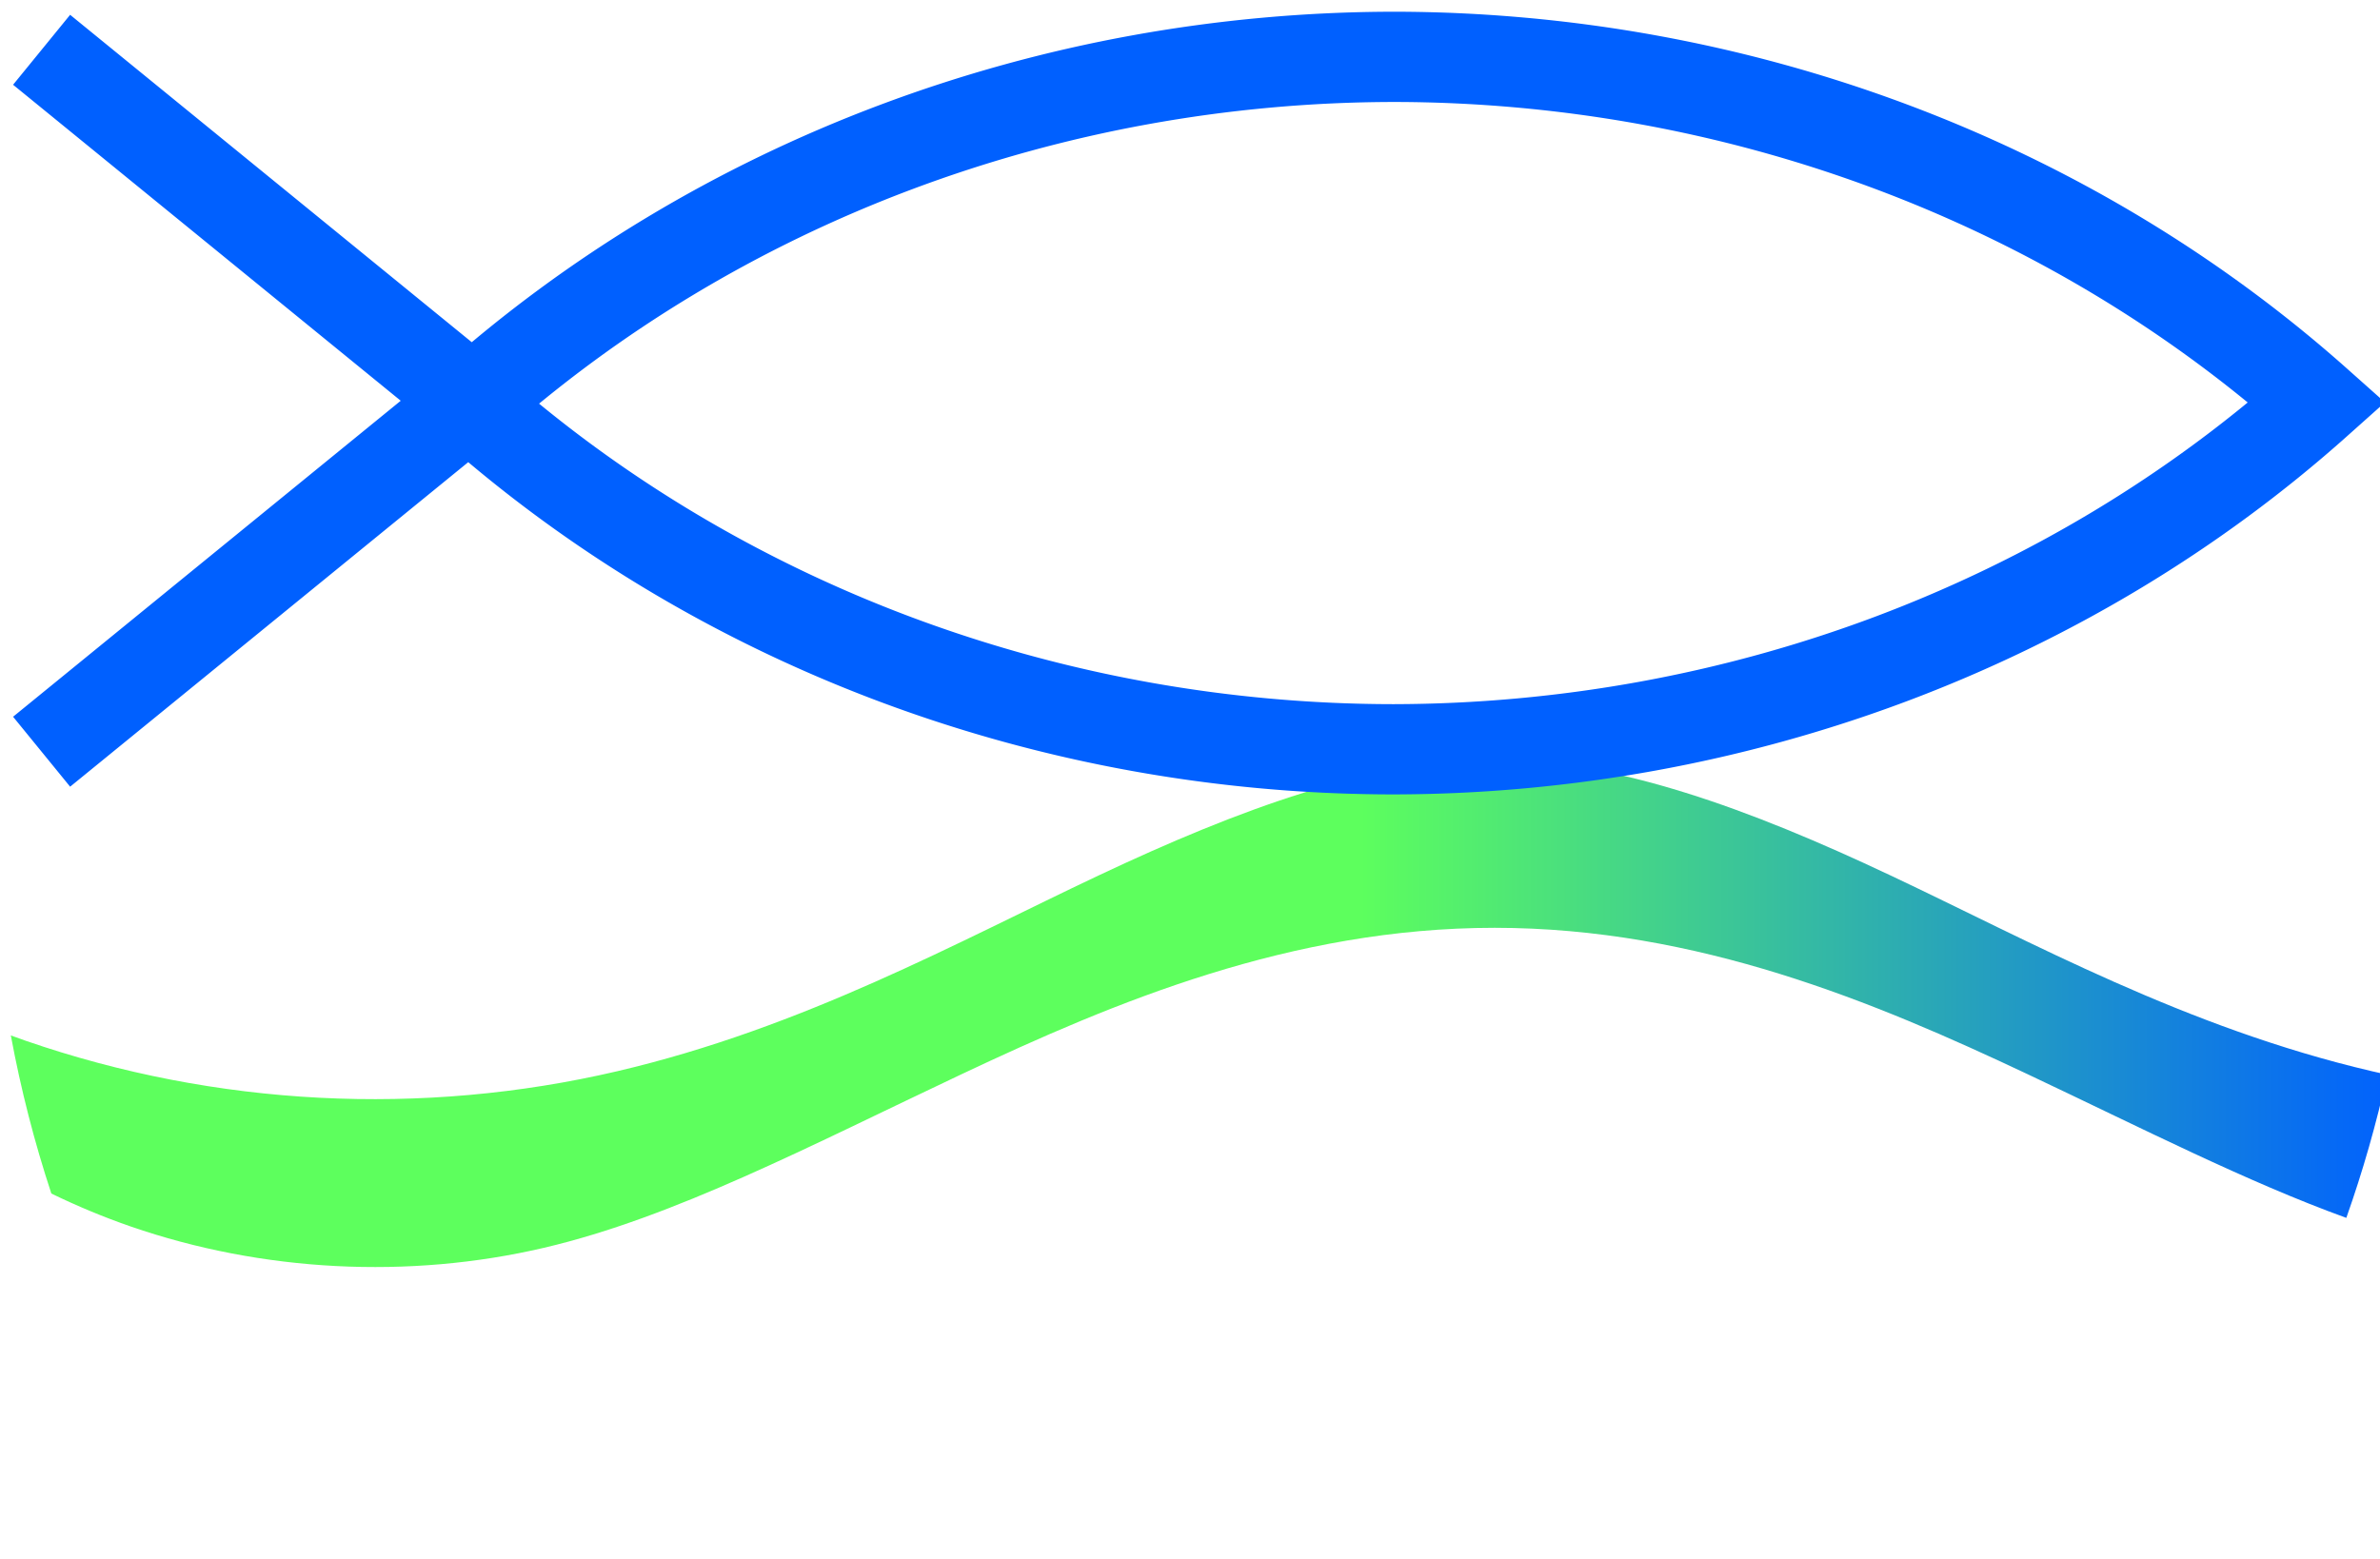
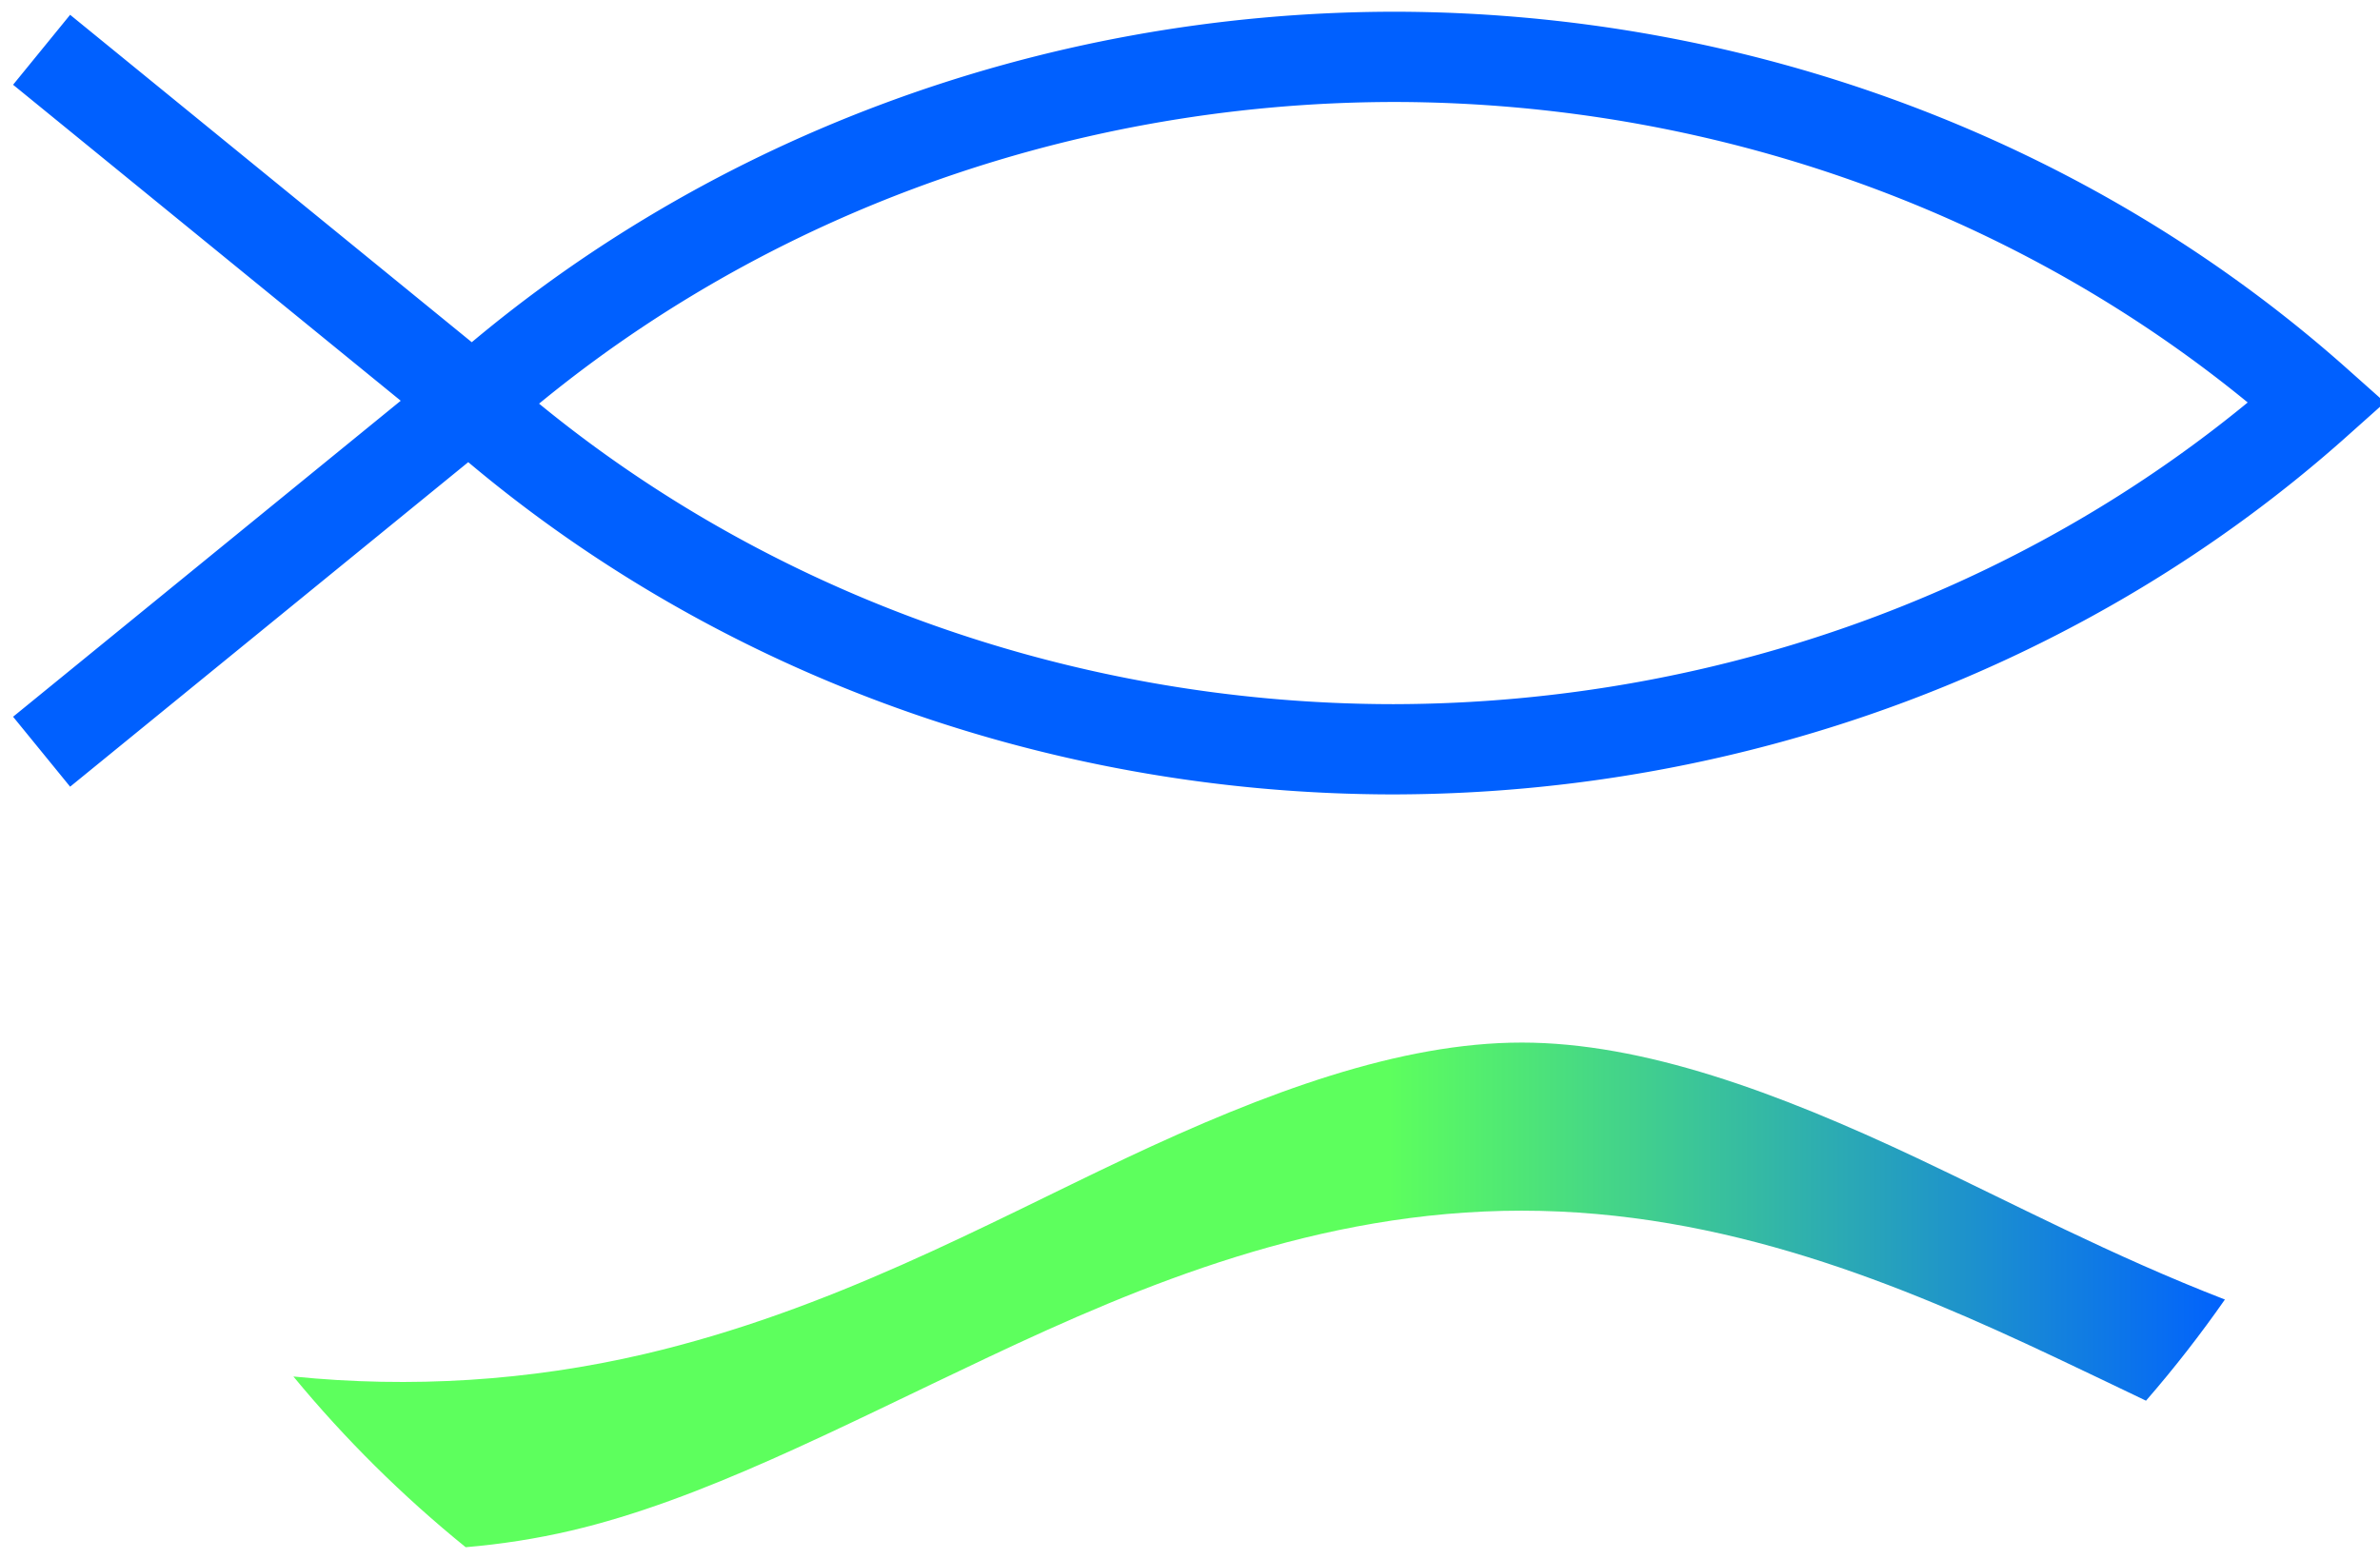
<svg xmlns="http://www.w3.org/2000/svg" xmlns:xlink="http://www.w3.org/1999/xlink" version="1.1" viewBox="0 -2 293 192">
  <defs>
    <linearGradient id="linearGradient4911">
      <stop stop-color="#5dff5d" offset=".566" />
      <stop stop-color="#0060ff" offset="1" />
    </linearGradient>
    <linearGradient id="linearGradient673" x1="0" x2="1" y1="0" y2="0" xlink:href="#linearGradient4911" />
  </defs>
  <title>Wave Icon with christian fish symbol</title>
  <desc>fish ichtys remix+335598 remix+236628</desc>
-   <rect width="100%" height="100%" fill="none" />
  <g fill="url(#linearGradient673)">
-     <path d="m 184 91.55 c14.945 0 31.446 6.083 48.737 14.247 17.39 8.211 36.364 18.75 59.249 24.108 0.634 0.148 1.268 0.289 1.904 0.427-1.325 6.025-3.011 11.911-5.036 17.635-12.305-4.461-25.161-11.045-39.209-17.679-18.836-8.894-40.637-18.039-65.644-18.039-25.006 0-46.81 9.145-65.646 18.039-18.738 8.847-35.354 17.608-51.368 21.359-16.665 3.902-34.709 2.975-50.887-2.616-3.329-1.151-6.593-2.515-9.778-4.059-2.082-6.312-3.754-12.812-4.989-19.472 0.61 0.222 1.219 0.447 1.833 0.659 23.378 8.079 48.766 9.383 72.849 3.744 22.884-5.359 41.859-15.898 59.249-24.108 17.291-8.164 33.792-14.247 48.737-14.247z" />
    <path d="m187.32 126.38 c14.945 0 31.446 6.083 48.737 14.247 11.667 5.508 24.053 12.058 37.85 17.395-3.021 4.326-6.261 8.486-9.714 12.458-3.669-1.76-7.396-3.551-11.228-5.361-18.836-8.894-40.637-18.039-65.644-18.039-25.006 0-46.81 9.145-65.646 18.039-18.738 8.847-35.354 17.608-51.368 21.359-4.254 0.996-8.6 1.673-12.98 2.043-7.75-6.283-14.861-13.323-21.207-21.02 14.406 1.459 29.036 0.555 43.214-2.765 22.884-5.359 41.859-15.898 59.249-24.108 17.291-8.164 33.792-14.247 48.737-14.247z" />
  </g>
  <path d="m171.54 5 a165 154.16 0 0 1 113.72 42.554 165 154.16 0 0 1-113.72 42.712 165 154.16 0 0 1-113.72-42.554 165 154.16 0 0 1 113.72-42.712zm-112.21 41.366-54.208 44.199m54.208-42.237-54.208-44.199" fill="none" stroke="#0060ff" stroke-width="11.114" />
</svg>